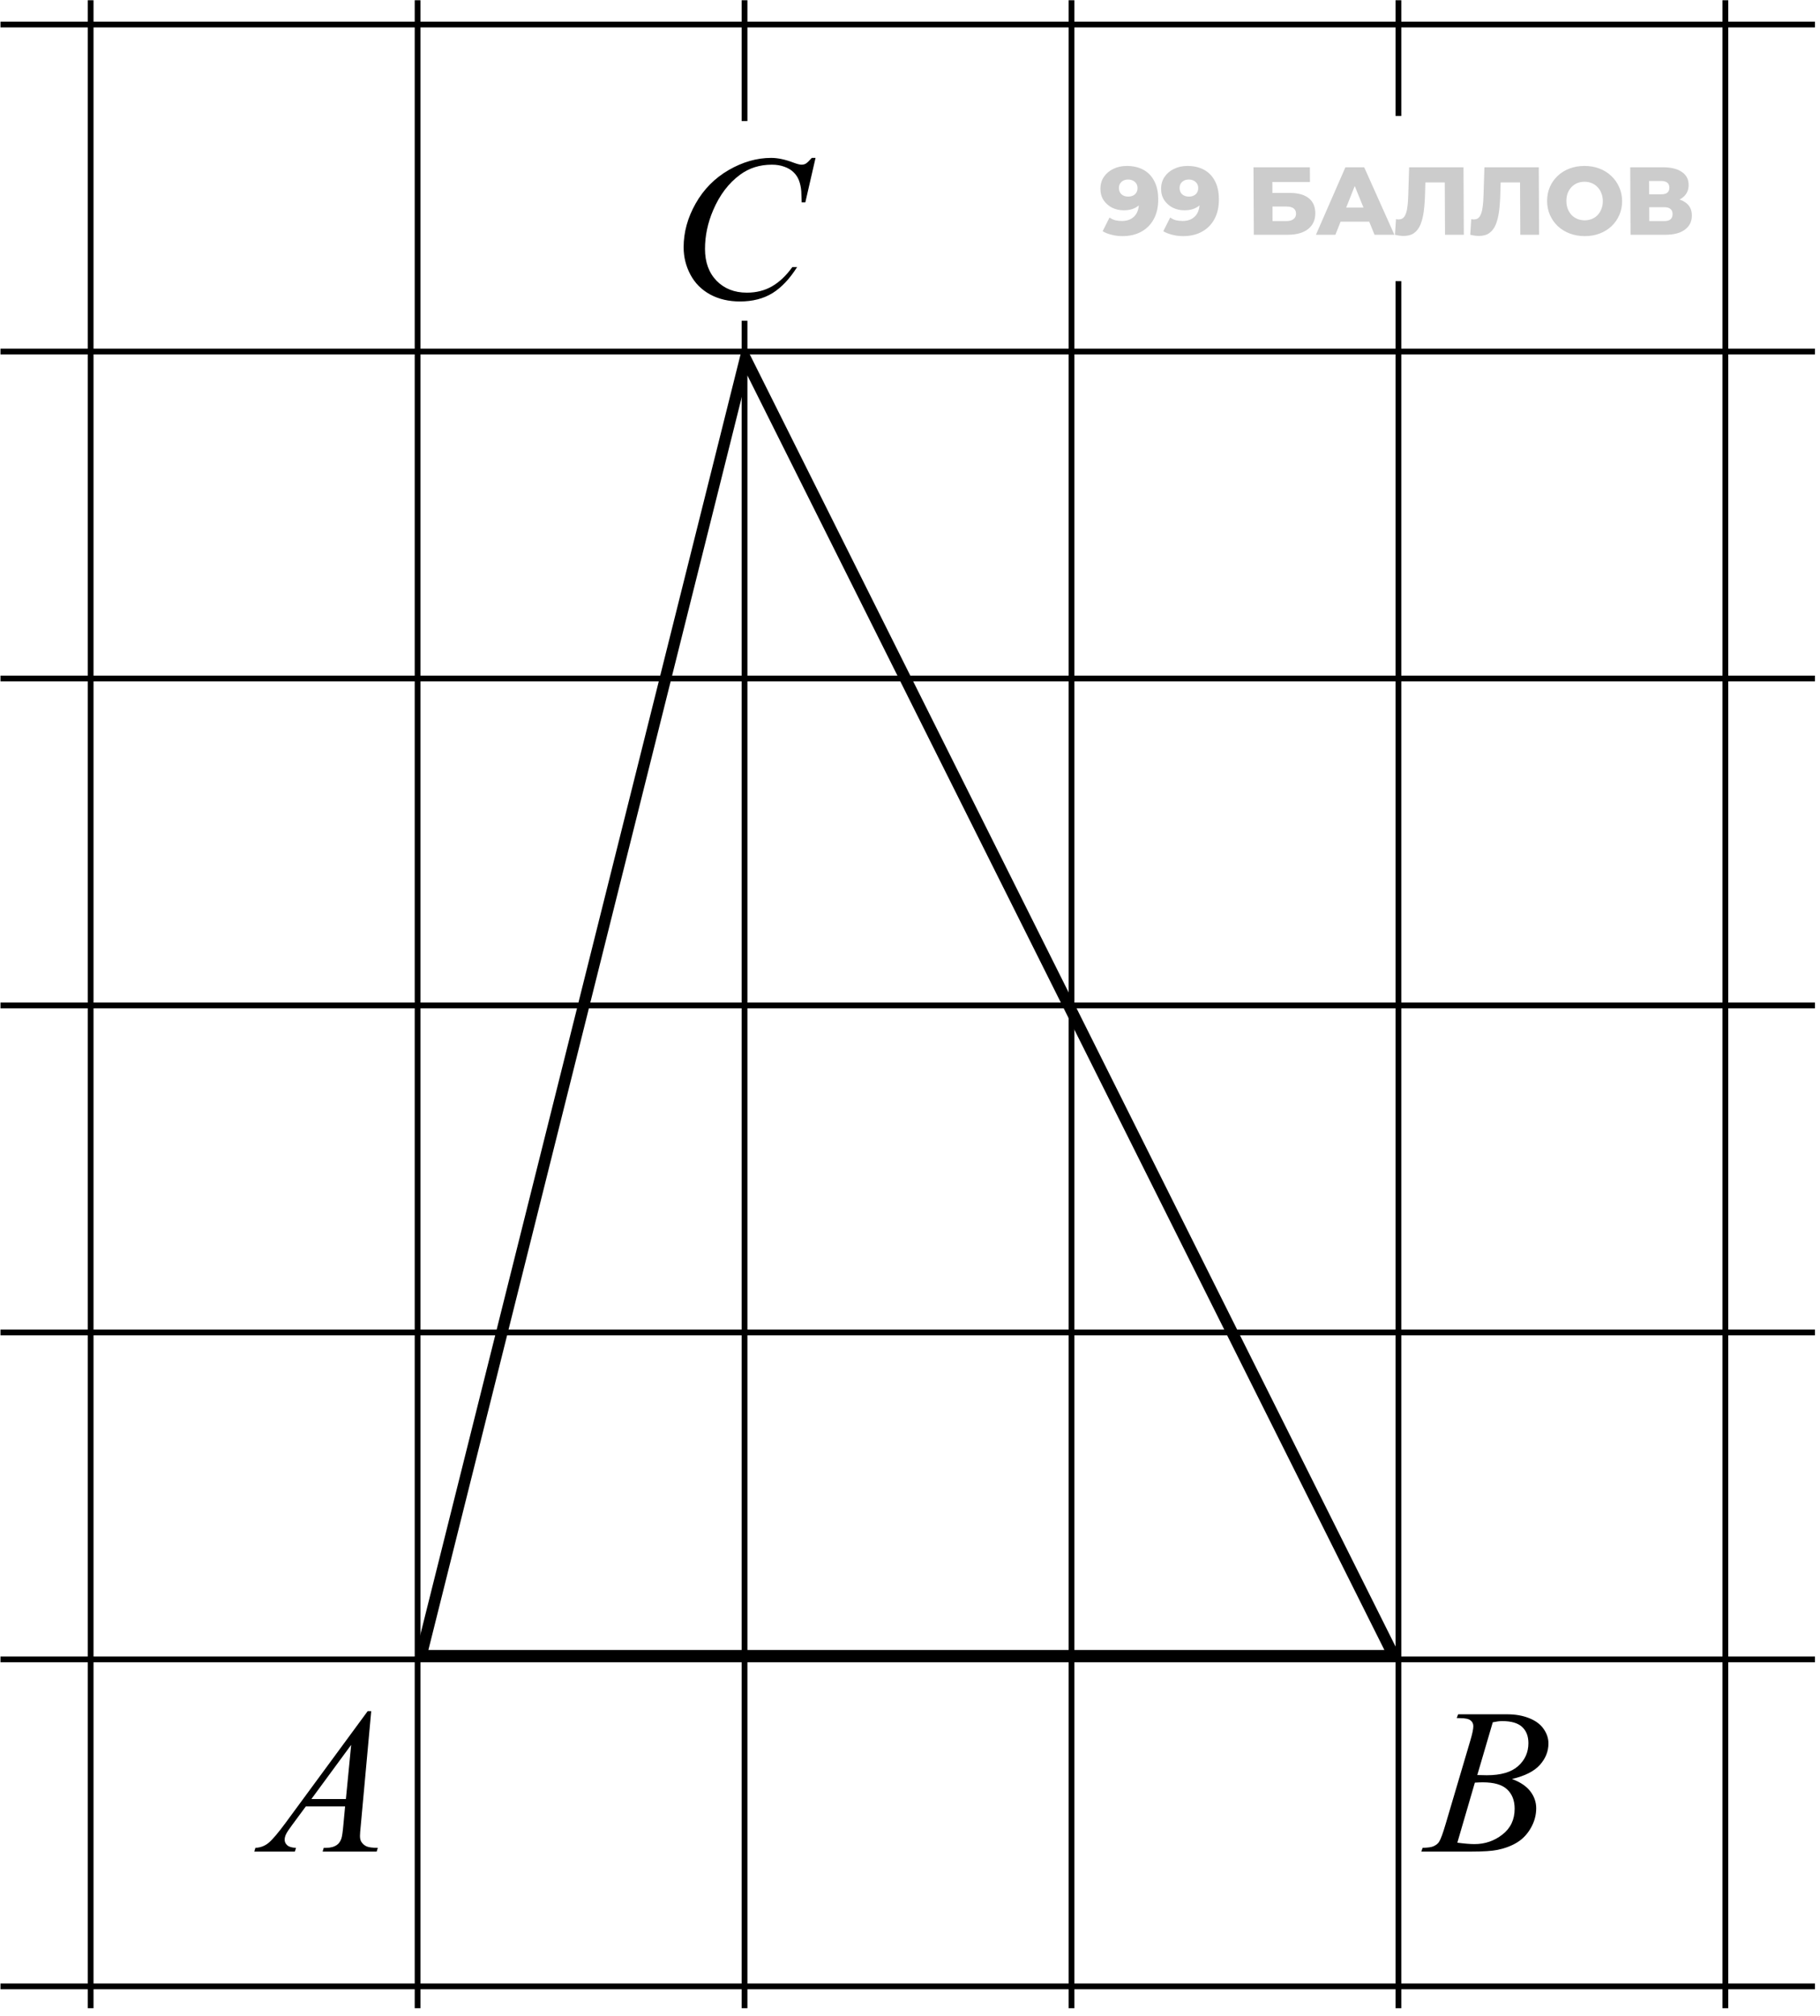
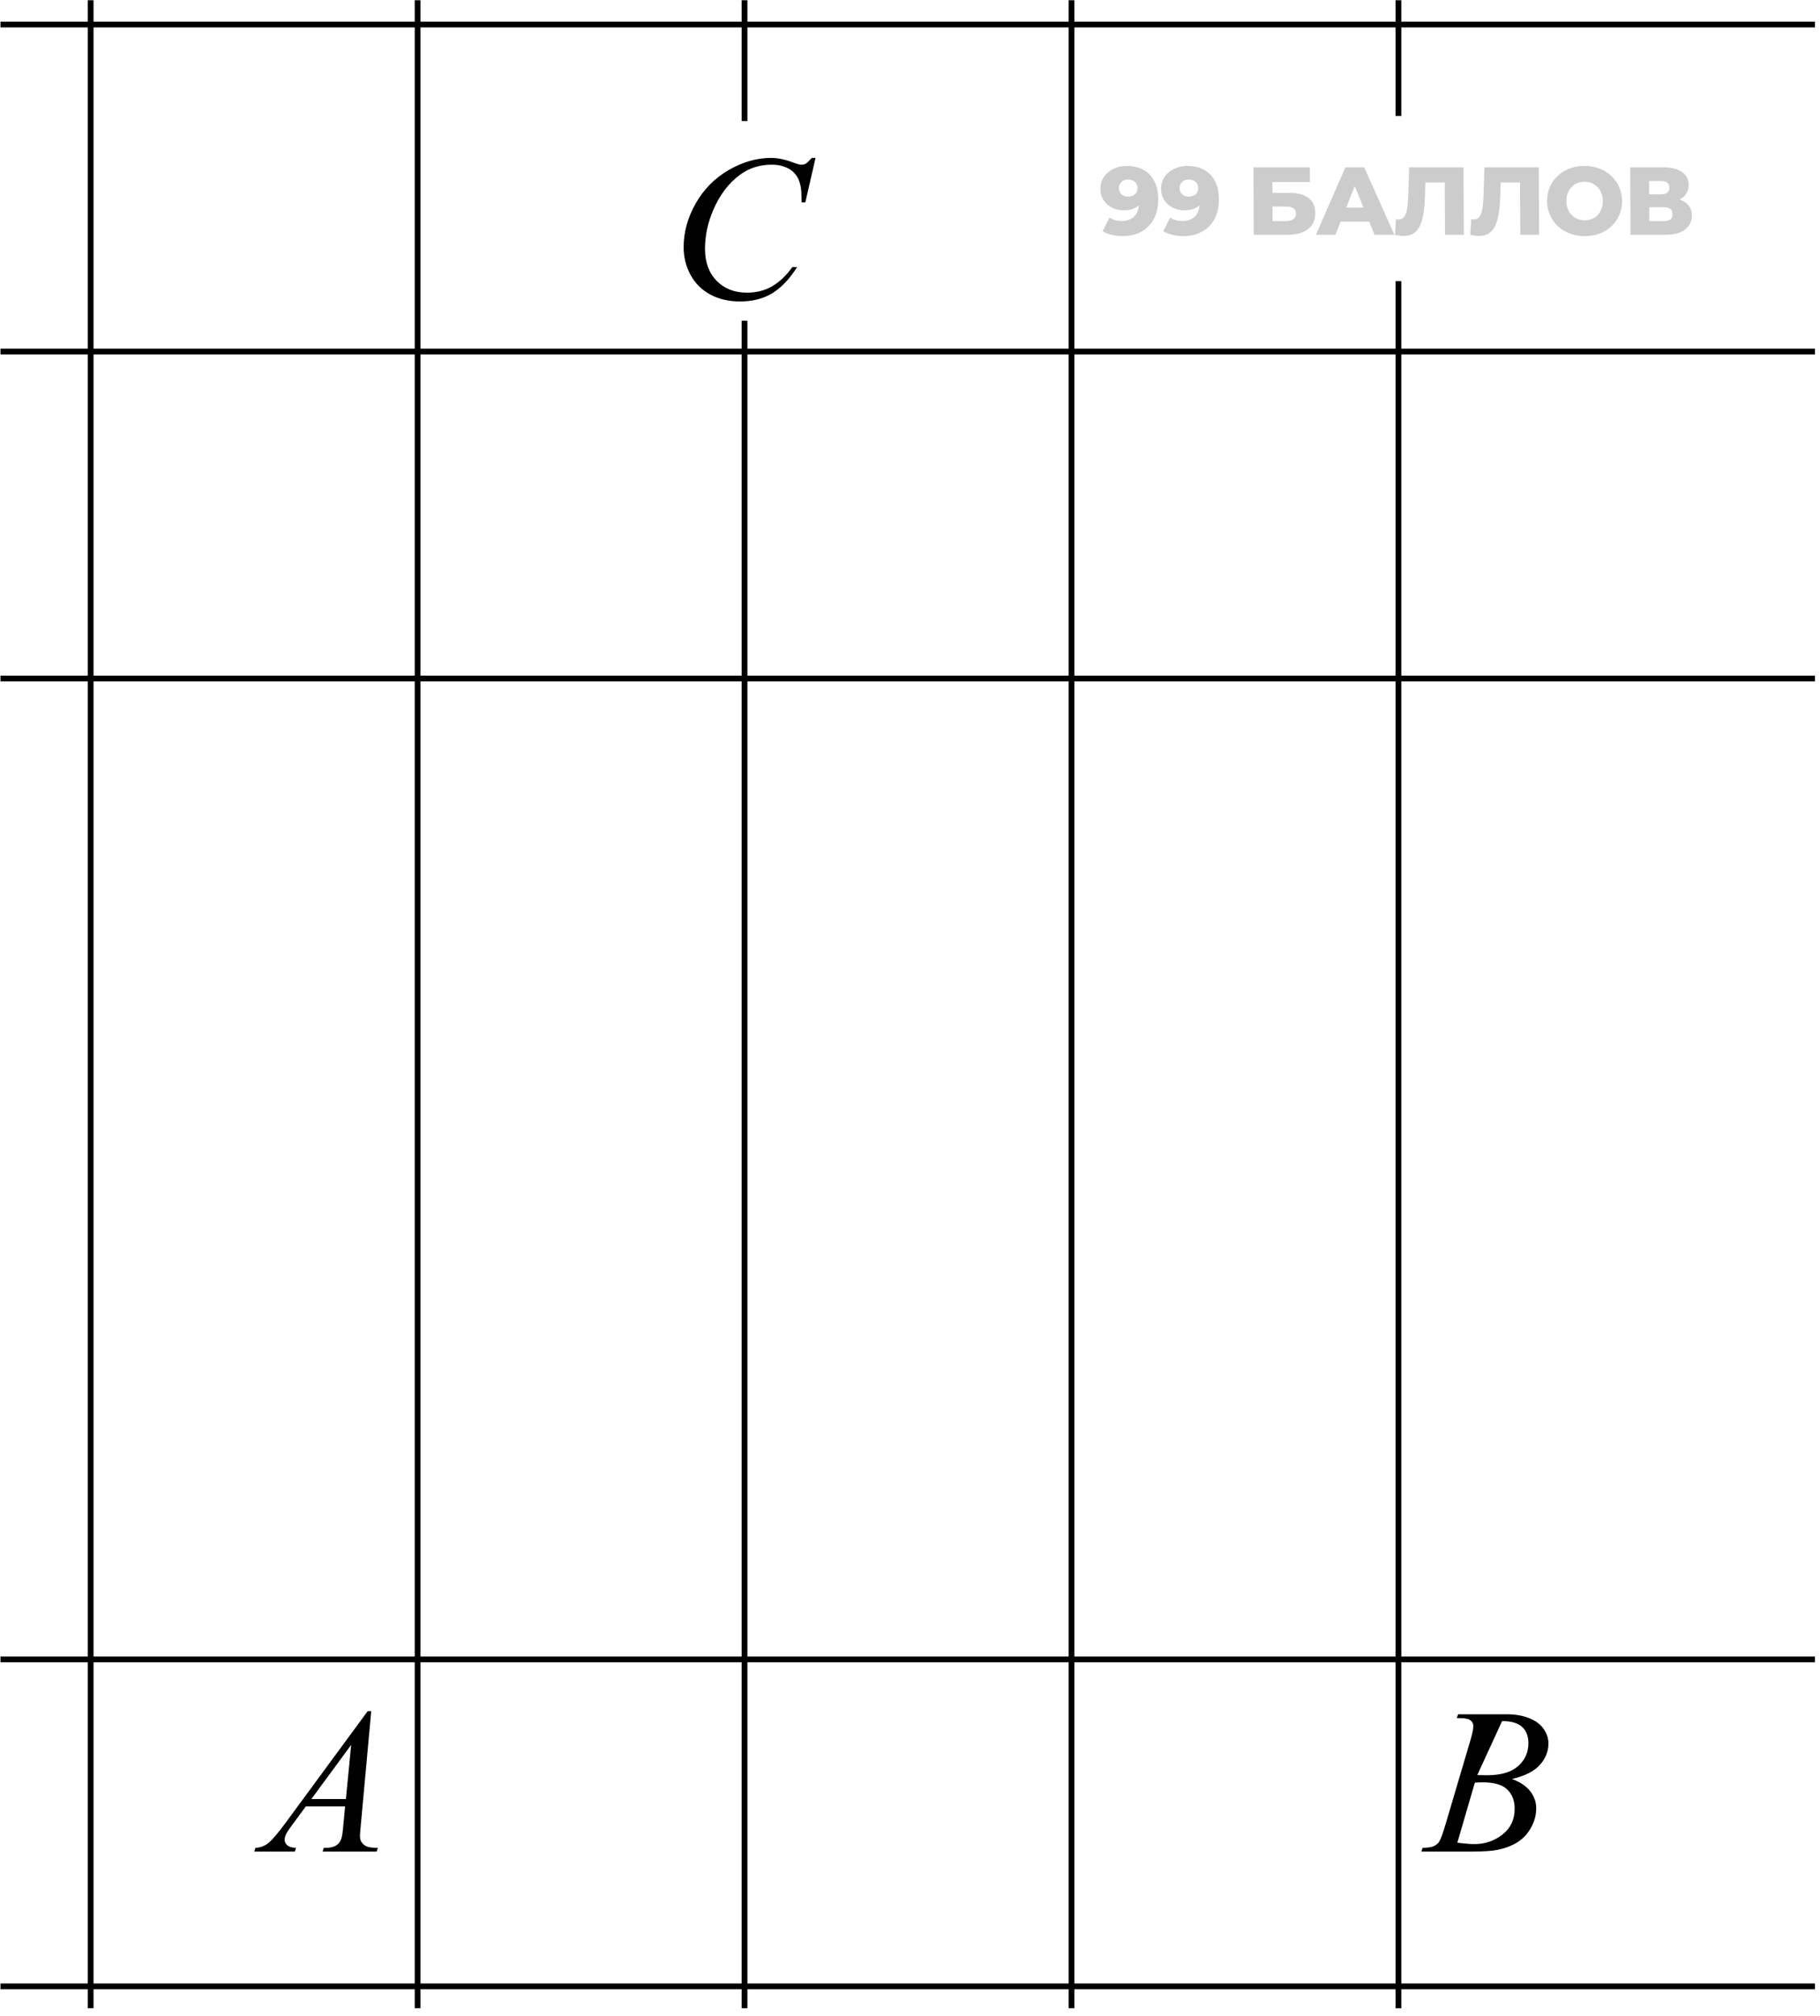
<svg xmlns="http://www.w3.org/2000/svg" width="158" height="175" viewBox="0 0 158 175" fill="none">
  <path d="M97.814 14.405C98.367 14.405 98.844 14.514 99.247 14.731C99.656 14.949 99.972 15.272 100.197 15.702C100.428 16.126 100.545 16.656 100.548 17.292C100.551 17.973 100.42 18.553 100.155 19.033C99.894 19.507 99.531 19.87 99.063 20.121C98.601 20.372 98.061 20.497 97.441 20.497C97.118 20.497 96.805 20.458 96.503 20.38C96.202 20.308 95.942 20.204 95.724 20.071L96.321 18.882C96.489 18.999 96.662 19.08 96.841 19.125C97.025 19.164 97.212 19.183 97.402 19.183C97.854 19.183 98.213 19.047 98.479 18.773C98.746 18.5 98.878 18.101 98.876 17.577C98.875 17.482 98.875 17.384 98.874 17.284C98.874 17.178 98.865 17.072 98.848 16.966L99.259 17.309C99.16 17.515 99.029 17.688 98.868 17.828C98.707 17.967 98.518 18.073 98.301 18.146C98.084 18.218 97.835 18.255 97.556 18.255C97.188 18.255 96.85 18.179 96.543 18.029C96.241 17.872 95.997 17.657 95.811 17.384C95.626 17.105 95.532 16.779 95.531 16.405C95.529 15.998 95.63 15.646 95.835 15.35C96.04 15.049 96.316 14.818 96.661 14.656C97.006 14.488 97.391 14.405 97.814 14.405ZM97.929 15.585C97.773 15.585 97.636 15.615 97.519 15.677C97.402 15.738 97.308 15.825 97.236 15.936C97.169 16.042 97.136 16.173 97.137 16.33C97.138 16.553 97.212 16.731 97.357 16.865C97.509 16.999 97.704 17.066 97.944 17.066C98.106 17.066 98.248 17.035 98.371 16.974C98.493 16.913 98.588 16.826 98.654 16.715C98.72 16.603 98.753 16.472 98.752 16.321C98.752 16.176 98.718 16.051 98.65 15.945C98.583 15.833 98.488 15.746 98.365 15.685C98.242 15.618 98.096 15.585 97.929 15.585ZM103.082 14.405C103.635 14.405 104.112 14.514 104.515 14.731C104.923 14.949 105.24 15.272 105.465 15.702C105.696 16.126 105.813 16.656 105.816 17.292C105.819 17.973 105.688 18.553 105.422 19.033C105.162 19.507 104.798 19.87 104.331 20.121C103.869 20.372 103.328 20.497 102.709 20.497C102.385 20.497 102.073 20.458 101.771 20.38C101.47 20.308 101.21 20.204 100.991 20.071L101.588 18.882C101.756 18.999 101.93 19.08 102.108 19.125C102.293 19.164 102.48 19.183 102.669 19.183C103.121 19.183 103.481 19.047 103.747 18.773C104.014 18.5 104.146 18.101 104.143 17.577C104.143 17.482 104.142 17.384 104.142 17.284C104.141 17.178 104.133 17.072 104.115 16.966L104.527 17.309C104.428 17.515 104.297 17.688 104.136 17.828C103.975 17.967 103.786 18.073 103.568 18.146C103.351 18.218 103.103 18.255 102.824 18.255C102.456 18.255 102.118 18.179 101.81 18.029C101.508 17.872 101.265 17.657 101.079 17.384C100.894 17.105 100.8 16.779 100.798 16.405C100.797 15.998 100.898 15.646 101.103 15.35C101.308 15.049 101.583 14.818 101.928 14.656C102.274 14.488 102.658 14.405 103.082 14.405ZM103.197 15.585C103.04 15.585 102.904 15.615 102.787 15.677C102.67 15.738 102.576 15.825 102.504 15.936C102.437 16.042 102.404 16.173 102.405 16.33C102.406 16.553 102.479 16.731 102.625 16.865C102.776 16.999 102.972 17.066 103.212 17.066C103.374 17.066 103.516 17.035 103.638 16.974C103.761 16.913 103.855 16.826 103.922 16.715C103.988 16.603 104.021 16.472 104.02 16.321C104.02 16.176 103.985 16.051 103.918 15.945C103.851 15.833 103.755 15.746 103.632 15.685C103.509 15.618 103.364 15.585 103.197 15.585ZM108.847 20.38L108.819 14.522H113.715L113.721 15.802H110.457L110.462 16.748H111.977C112.691 16.748 113.236 16.899 113.611 17.2C113.992 17.501 114.183 17.936 114.186 18.506C114.189 19.091 113.979 19.552 113.556 19.887C113.134 20.216 112.54 20.38 111.776 20.38H108.847ZM110.473 19.192H111.662C111.935 19.192 112.144 19.136 112.289 19.024C112.439 18.913 112.513 18.754 112.512 18.547C112.51 18.134 112.225 17.928 111.656 17.928H110.467L110.473 19.192ZM114.24 20.38L116.798 14.522H118.43L121.052 20.38H119.328L117.279 15.334H117.932L115.93 20.38H114.24ZM115.649 19.242L116.07 18.02H118.932L119.365 19.242H115.649ZM121.857 20.481C121.745 20.481 121.625 20.472 121.497 20.456C121.374 20.439 121.243 20.414 121.103 20.38L121.189 19.024C121.267 19.041 121.342 19.05 121.415 19.05C121.644 19.05 121.816 18.96 121.933 18.782C122.049 18.598 122.129 18.341 122.172 18.012C122.22 17.683 122.249 17.298 122.258 16.857L122.331 14.522L127.051 14.522L127.079 20.38H125.447L125.424 15.468L125.785 15.836H123.417L123.75 15.451L123.714 16.79C123.7 17.359 123.663 17.872 123.604 18.33C123.545 18.782 123.449 19.169 123.317 19.493C123.184 19.811 122.999 20.057 122.76 20.23C122.526 20.397 122.225 20.481 121.857 20.481ZM128.391 20.481C128.28 20.481 128.16 20.472 128.031 20.456C127.909 20.439 127.777 20.414 127.638 20.38L127.723 19.024C127.802 19.041 127.877 19.05 127.949 19.05C128.178 19.05 128.351 18.96 128.467 18.782C128.583 18.598 128.663 18.341 128.706 18.012C128.755 17.683 128.784 17.298 128.793 16.857L128.866 14.522H133.586L133.613 20.38H131.981L131.958 15.468L132.32 15.836H129.951L130.284 15.451L130.249 16.79C130.235 17.359 130.198 17.872 130.139 18.33C130.08 18.782 129.984 19.169 129.851 19.493C129.719 19.811 129.533 20.057 129.294 20.23C129.061 20.397 128.76 20.481 128.391 20.481ZM137.579 20.497C137.11 20.497 136.677 20.422 136.28 20.271C135.884 20.121 135.537 19.909 135.24 19.635C134.948 19.357 134.721 19.033 134.557 18.665C134.394 18.296 134.311 17.892 134.309 17.451C134.307 17.01 134.386 16.606 134.546 16.238C134.706 15.869 134.93 15.549 135.219 15.275C135.514 14.996 135.859 14.781 136.254 14.631C136.649 14.48 137.081 14.405 137.55 14.405C138.024 14.405 138.457 14.48 138.848 14.631C139.245 14.781 139.589 14.996 139.881 15.275C140.172 15.549 140.4 15.869 140.563 16.238C140.732 16.606 140.818 17.01 140.82 17.451C140.822 17.892 140.74 18.299 140.575 18.673C140.415 19.041 140.19 19.362 139.901 19.635C139.613 19.909 139.27 20.121 138.875 20.271C138.485 20.422 138.053 20.497 137.579 20.497ZM137.572 19.125C137.795 19.125 138.002 19.086 138.191 19.008C138.386 18.93 138.553 18.818 138.692 18.673C138.836 18.522 138.947 18.344 139.024 18.137C139.107 17.931 139.147 17.702 139.146 17.451C139.145 17.194 139.102 16.966 139.017 16.765C138.938 16.558 138.826 16.383 138.68 16.238C138.54 16.087 138.372 15.973 138.176 15.894C137.986 15.816 137.78 15.777 137.557 15.777C137.333 15.777 137.124 15.816 136.929 15.894C136.74 15.973 136.573 16.087 136.429 16.238C136.29 16.383 136.179 16.558 136.097 16.765C136.019 16.966 135.981 17.194 135.983 17.451C135.984 17.702 136.024 17.931 136.103 18.137C136.188 18.344 136.3 18.522 136.44 18.673C136.586 18.818 136.754 18.93 136.944 19.008C137.14 19.086 137.349 19.125 137.572 19.125ZM141.552 20.38L141.525 14.522H144.371C145.074 14.522 145.618 14.656 146.004 14.924C146.396 15.186 146.593 15.56 146.596 16.045C146.598 16.519 146.418 16.893 146.057 17.166C145.695 17.434 145.211 17.568 144.602 17.568L144.768 17.175C145.426 17.175 145.94 17.306 146.31 17.568C146.685 17.825 146.874 18.204 146.876 18.706C146.878 19.22 146.679 19.627 146.279 19.928C145.884 20.23 145.31 20.38 144.557 20.38H141.552ZM143.179 19.192H144.485C144.724 19.192 144.903 19.142 145.019 19.041C145.142 18.935 145.202 18.782 145.201 18.581C145.2 18.38 145.138 18.232 145.015 18.137C144.898 18.037 144.719 17.987 144.479 17.987H143.173L143.179 19.192ZM143.168 16.865H144.223C144.457 16.865 144.632 16.818 144.749 16.723C144.866 16.622 144.924 16.477 144.923 16.288C144.922 16.098 144.863 15.956 144.745 15.861C144.627 15.761 144.451 15.71 144.217 15.71H143.163L143.168 16.865Z" fill="black" fill-opacity="0.2" />
  <path d="M157.564 2.13L0.042 2.13" stroke="black" stroke-width="0.5" />
  <path d="M157.564 58.897L0.042 58.897" stroke="black" stroke-width="0.5" />
  <path d="M121.401 174.326L121.401 24.407M121.401 0.021L121.401 10.068" stroke="black" stroke-width="0.5" />
-   <path d="M157.564 115.664L0.042 115.664" stroke="black" stroke-width="0.5" />
  <path d="M64.635 174.325L64.635 27.842M64.635 0.021L64.635 10.509" stroke="black" stroke-width="0.5" />
  <path d="M157.564 172.43L0.042 172.43" stroke="black" stroke-width="0.5" />
  <path d="M7.869 174.325L7.869 0.021" stroke="black" stroke-width="0.5" />
  <path d="M157.564 30.514L0.042 30.514" stroke="black" stroke-width="0.5" />
-   <path d="M149.785 174.326L149.785 0.021" stroke="black" stroke-width="0.5" />
-   <path d="M157.564 87.28L0.042 87.28" stroke="black" stroke-width="0.5" />
  <path d="M93.019 174.326L93.019 0.021" stroke="black" stroke-width="0.5" />
  <path d="M157.564 144.047H0.042" stroke="black" stroke-width="0.5" />
  <path d="M36.252 174.325L36.252 0.021" stroke="black" stroke-width="0.5" />
-   <path d="M120.992 143.729L64.714 31.13L36.55 143.729H120.992Z" stroke="black" />
  <path d="M70.8 13.707L69.913 17.565H69.596L69.561 16.598C69.532 16.247 69.464 15.933 69.359 15.658C69.253 15.382 69.095 15.145 68.884 14.946C68.673 14.741 68.407 14.582 68.085 14.471C67.762 14.354 67.405 14.295 67.012 14.295C65.963 14.295 65.046 14.582 64.261 15.157C63.259 15.889 62.474 16.923 61.906 18.259C61.437 19.361 61.203 20.477 61.203 21.608C61.203 22.762 61.54 23.685 62.213 24.377C62.887 25.062 63.763 25.405 64.841 25.405C65.656 25.405 66.379 25.223 67.012 24.86C67.651 24.497 68.243 23.937 68.788 23.181H69.201C68.556 24.206 67.841 24.962 67.056 25.449C66.271 25.929 65.331 26.169 64.235 26.169C63.262 26.169 62.401 25.967 61.651 25.563C60.901 25.153 60.33 24.579 59.937 23.84C59.544 23.102 59.348 22.308 59.348 21.459C59.348 20.158 59.697 18.892 60.394 17.662C61.091 16.431 62.046 15.464 63.259 14.761C64.478 14.058 65.706 13.707 66.942 13.707C67.522 13.707 68.172 13.844 68.893 14.12C69.21 14.237 69.438 14.295 69.579 14.295C69.719 14.295 69.842 14.266 69.948 14.207C70.053 14.149 70.229 13.982 70.475 13.707H70.8Z" fill="black" />
  <path d="M32.227 148.539L31.321 158.453C31.274 158.916 31.251 159.22 31.251 159.367C31.251 159.601 31.295 159.78 31.383 159.903C31.494 160.073 31.644 160.199 31.831 160.281C32.024 160.363 32.347 160.404 32.798 160.404L32.701 160.729H28.008L28.105 160.404H28.307C28.688 160.404 28.998 160.322 29.238 160.158C29.408 160.046 29.54 159.862 29.634 159.604C29.698 159.422 29.76 158.995 29.818 158.321L29.959 156.809H26.549L25.336 158.453C25.061 158.822 24.888 159.088 24.817 159.252C24.747 159.411 24.712 159.56 24.712 159.701C24.712 159.888 24.788 160.049 24.94 160.184C25.093 160.319 25.345 160.392 25.696 160.404L25.6 160.729H22.075L22.172 160.404C22.605 160.386 22.986 160.243 23.314 159.973C23.648 159.698 24.144 159.115 24.8 158.224L31.919 148.539H32.227ZM30.486 151.465L27.032 156.167H30.029L30.486 151.465Z" fill="black" />
-   <path d="M126.463 149.136L126.586 148.811H130.84C131.555 148.811 132.191 148.922 132.748 149.145C133.31 149.368 133.729 149.678 134.004 150.077C134.286 150.475 134.426 150.897 134.426 151.342C134.426 152.028 134.177 152.649 133.679 153.206C133.187 153.756 132.381 154.164 131.262 154.427C131.983 154.697 132.513 155.054 132.853 155.5C133.193 155.945 133.363 156.434 133.363 156.967C133.363 157.559 133.21 158.125 132.906 158.664C132.601 159.203 132.208 159.622 131.728 159.92C131.253 160.219 130.679 160.439 130.005 160.58C129.525 160.679 128.775 160.729 127.755 160.729H123.387L123.501 160.404C123.958 160.392 124.269 160.348 124.433 160.272C124.667 160.172 124.834 160.041 124.934 159.876C125.075 159.654 125.262 159.144 125.497 158.347L127.632 151.131C127.814 150.522 127.905 150.094 127.905 149.848C127.905 149.631 127.823 149.461 127.659 149.338C127.5 149.209 127.196 149.145 126.745 149.145C126.645 149.145 126.551 149.142 126.463 149.136ZM128.248 154.084C128.628 154.096 128.904 154.102 129.074 154.102C130.292 154.102 131.198 153.838 131.79 153.311C132.387 152.778 132.686 152.113 132.686 151.316C132.686 150.712 132.504 150.244 132.141 149.91C131.778 149.57 131.198 149.4 130.401 149.4C130.19 149.4 129.92 149.435 129.592 149.505L128.248 154.084ZM126.516 159.956C127.149 160.038 127.644 160.079 128.001 160.079C128.916 160.079 129.724 159.803 130.427 159.252C131.136 158.702 131.491 157.955 131.491 157.011C131.491 156.291 131.271 155.728 130.832 155.324C130.398 154.919 129.695 154.717 128.722 154.717C128.535 154.717 128.306 154.726 128.037 154.744L126.516 159.956Z" fill="black" />
+   <path d="M126.463 149.136L126.586 148.811H130.84C131.555 148.811 132.191 148.922 132.748 149.145C133.31 149.368 133.729 149.678 134.004 150.077C134.286 150.475 134.426 150.897 134.426 151.342C134.426 152.028 134.177 152.649 133.679 153.206C133.187 153.756 132.381 154.164 131.262 154.427C131.983 154.697 132.513 155.054 132.853 155.5C133.193 155.945 133.363 156.434 133.363 156.967C133.363 157.559 133.21 158.125 132.906 158.664C132.601 159.203 132.208 159.622 131.728 159.92C131.253 160.219 130.679 160.439 130.005 160.58C129.525 160.679 128.775 160.729 127.755 160.729H123.387L123.501 160.404C123.958 160.392 124.269 160.348 124.433 160.272C124.667 160.172 124.834 160.041 124.934 159.876C125.075 159.654 125.262 159.144 125.497 158.347L127.632 151.131C127.814 150.522 127.905 150.094 127.905 149.848C127.905 149.631 127.823 149.461 127.659 149.338C127.5 149.209 127.196 149.145 126.745 149.145C126.645 149.145 126.551 149.142 126.463 149.136ZM128.248 154.084C128.628 154.096 128.904 154.102 129.074 154.102C130.292 154.102 131.198 153.838 131.79 153.311C132.387 152.778 132.686 152.113 132.686 151.316C132.686 150.712 132.504 150.244 132.141 149.91C131.778 149.57 131.198 149.4 130.401 149.4L128.248 154.084ZM126.516 159.956C127.149 160.038 127.644 160.079 128.001 160.079C128.916 160.079 129.724 159.803 130.427 159.252C131.136 158.702 131.491 157.955 131.491 157.011C131.491 156.291 131.271 155.728 130.832 155.324C130.398 154.919 129.695 154.717 128.722 154.717C128.535 154.717 128.306 154.726 128.037 154.744L126.516 159.956Z" fill="black" />
</svg>